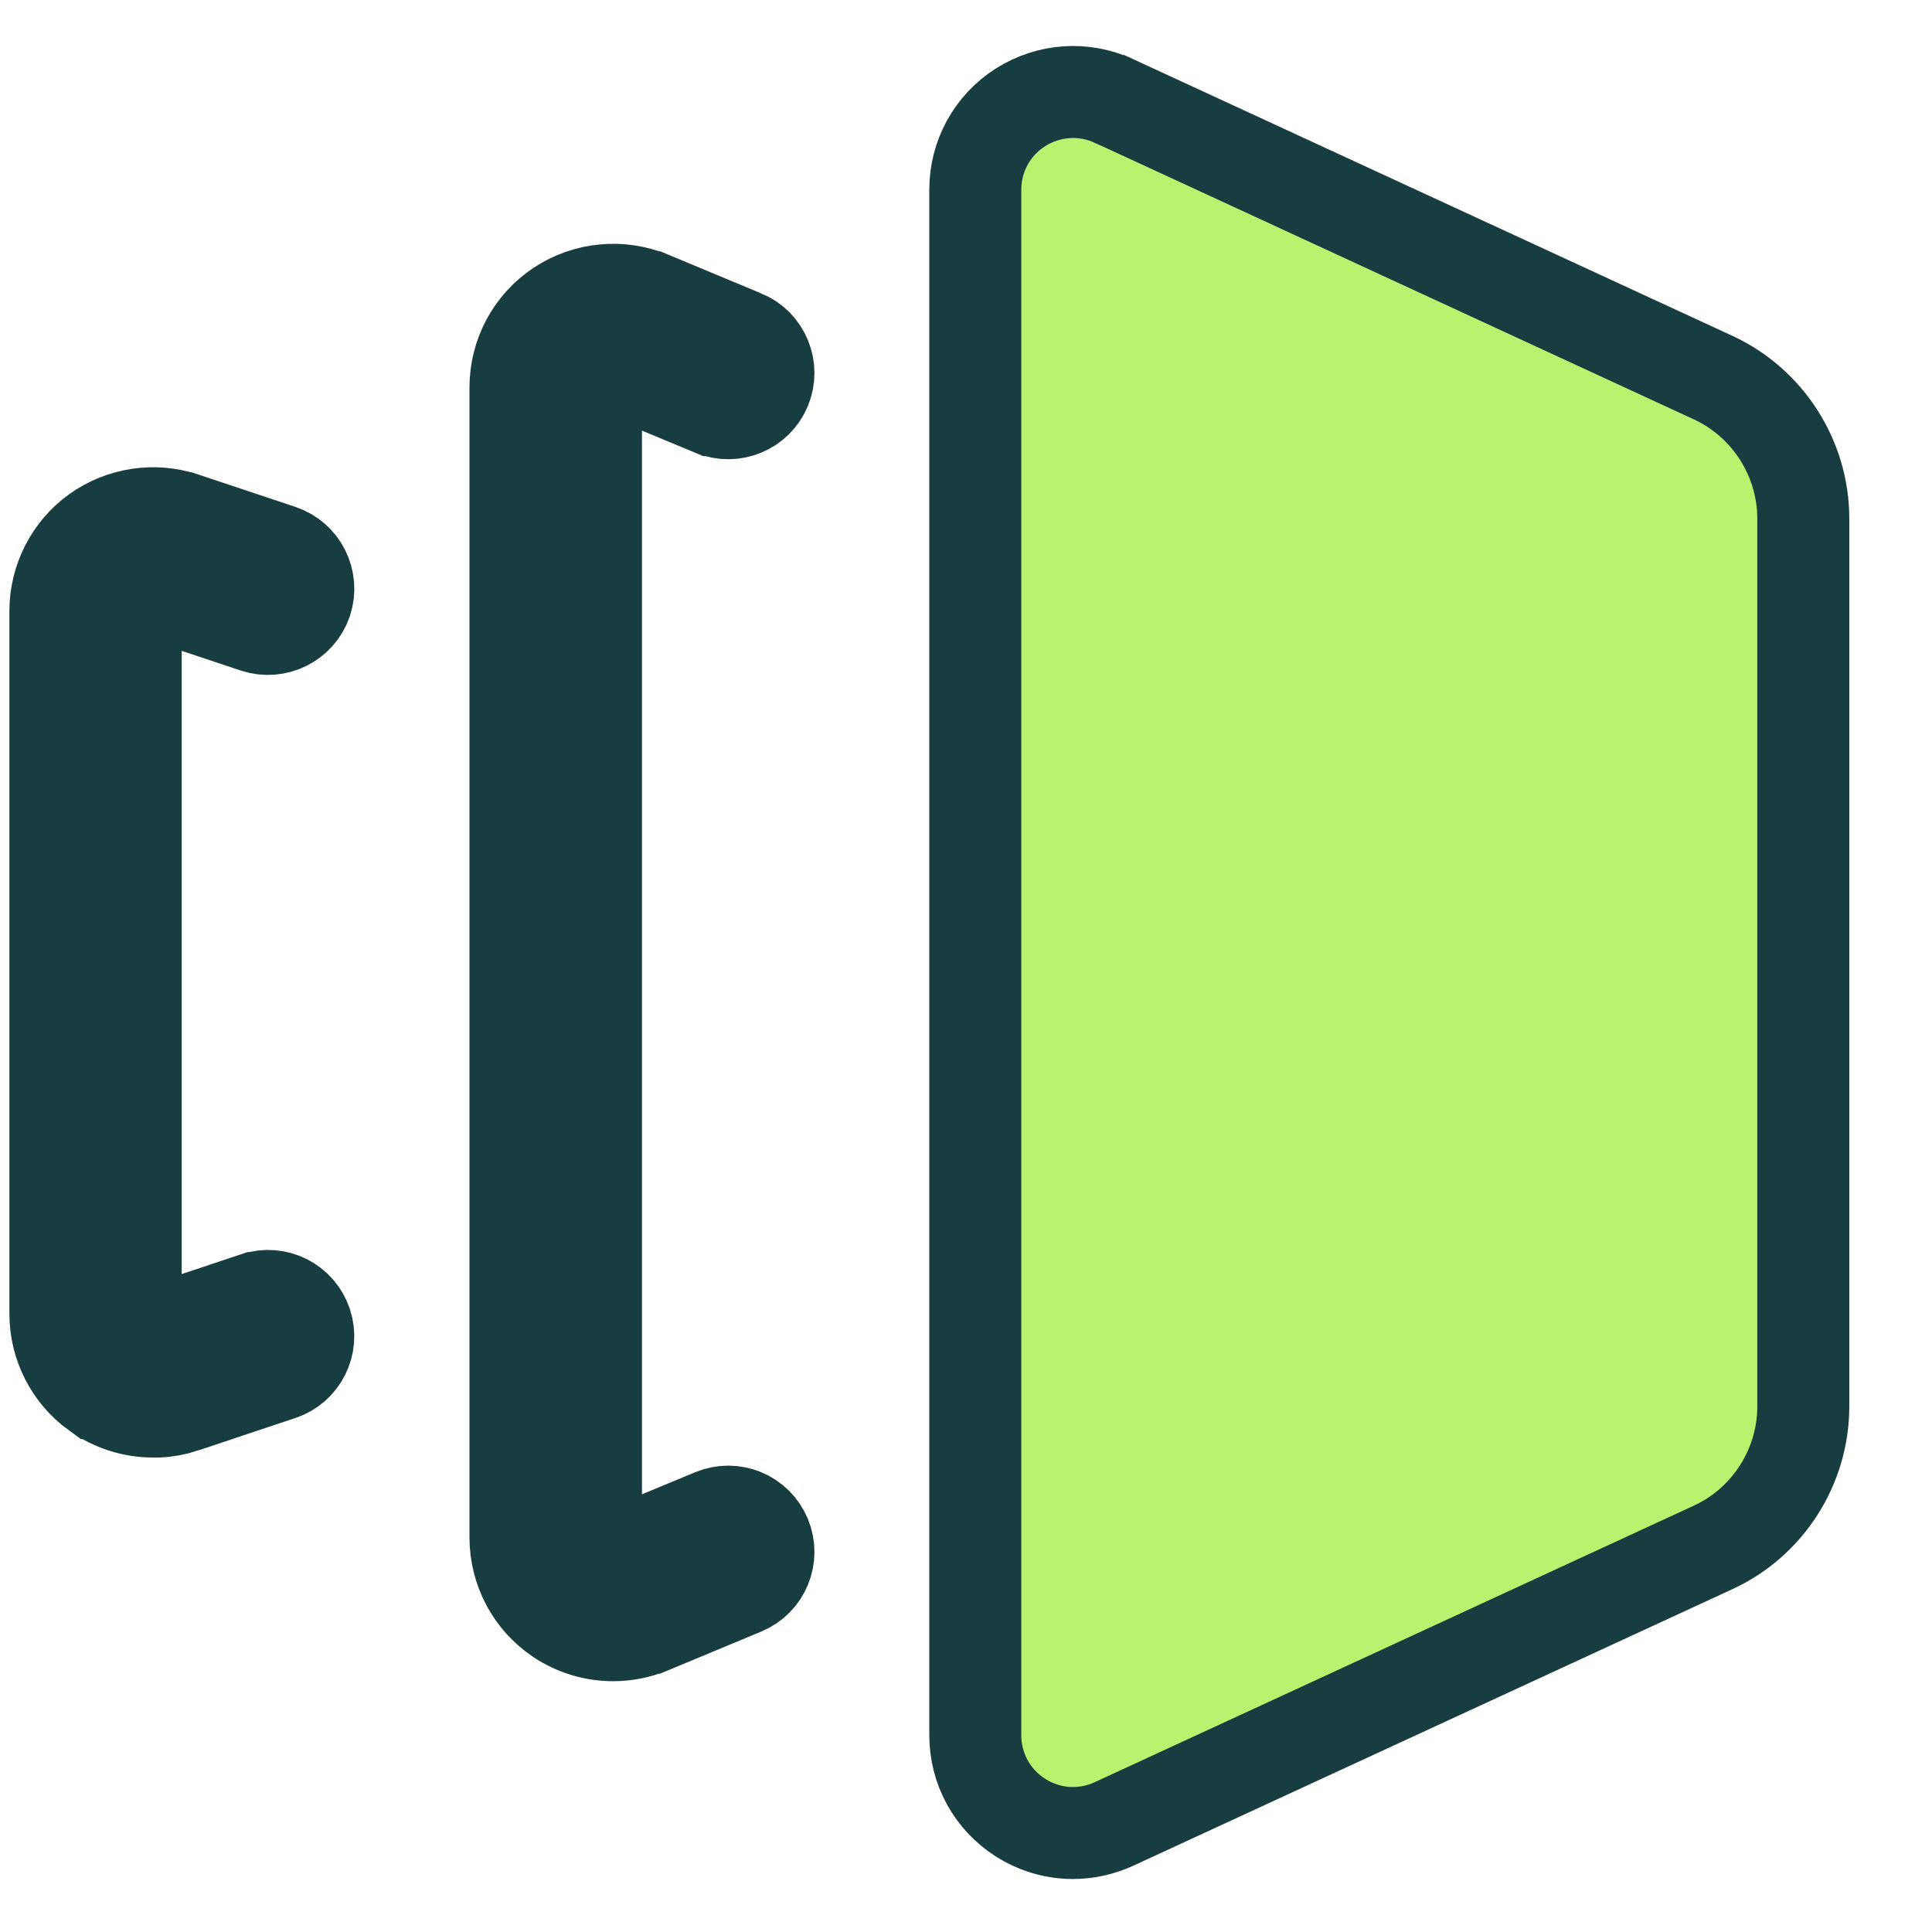
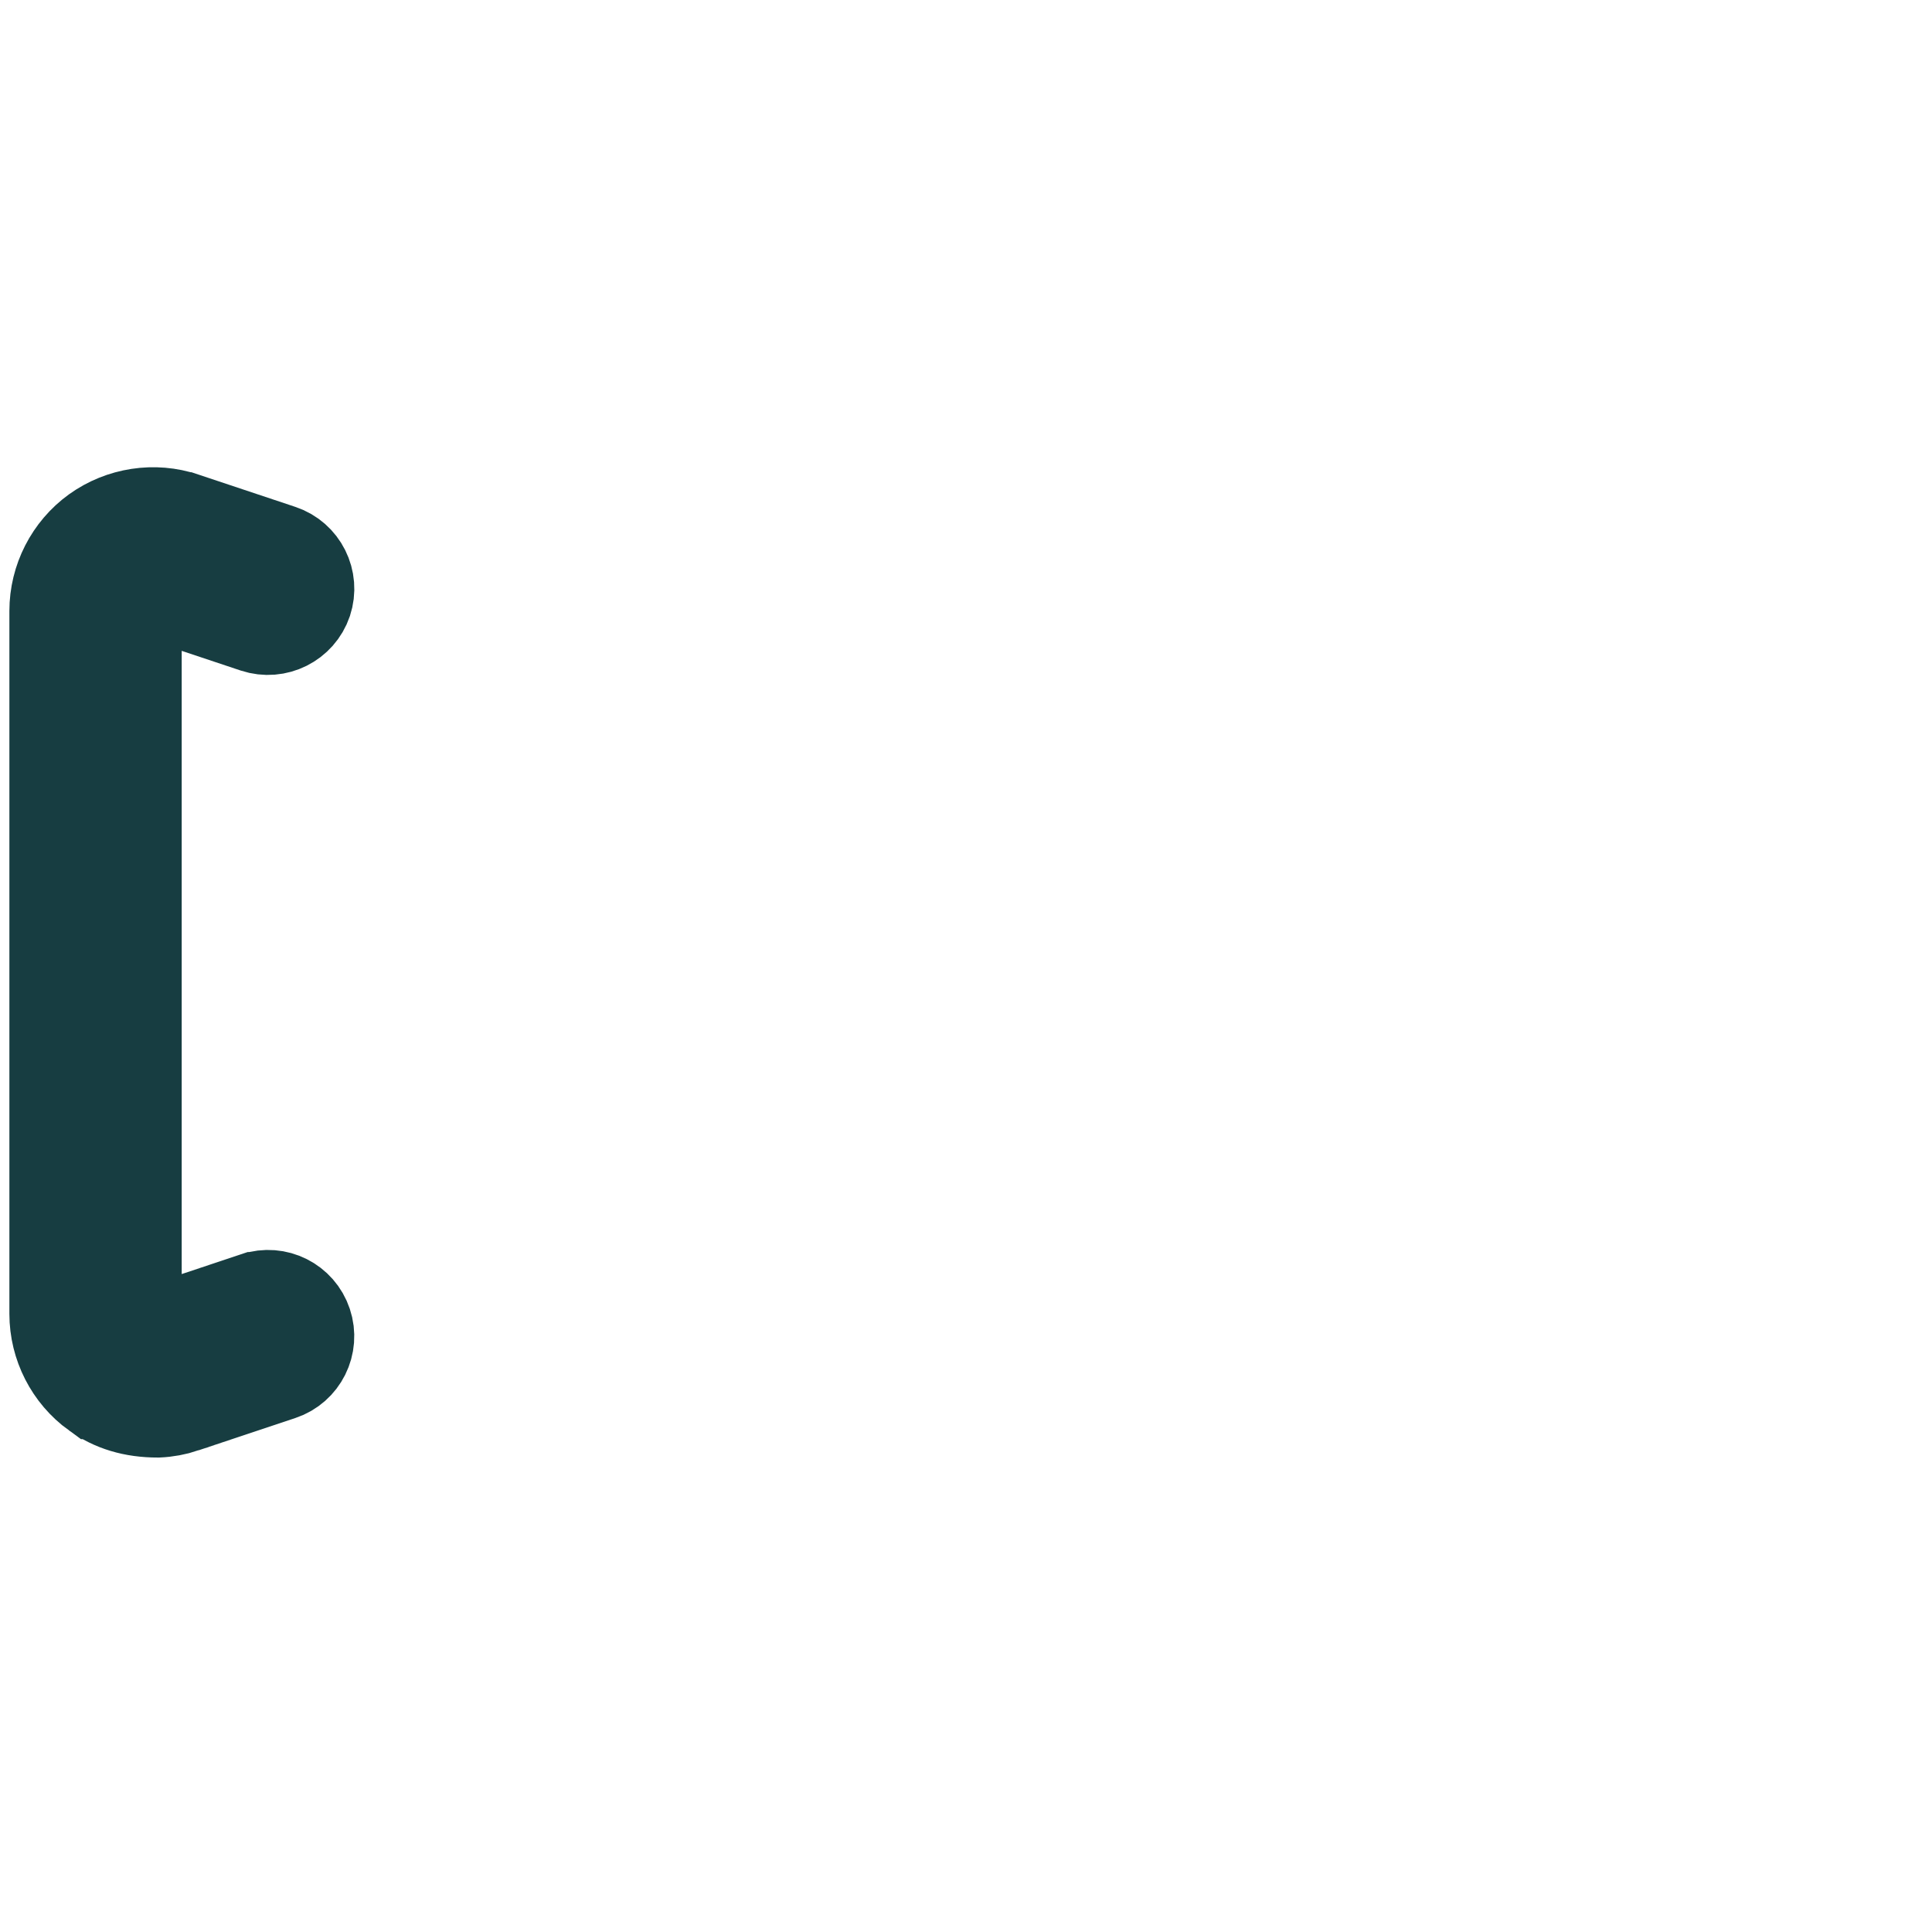
<svg xmlns="http://www.w3.org/2000/svg" width="21" height="21" viewBox="0 0 21 21" fill="none">
-   <path d="M2.133 14.323L2.774 14.109L2.775 14.109C3.006 14.032 3.252 14.157 3.328 14.385C3.405 14.615 3.281 14.863 3.052 14.939L3.052 14.939L2 15.29L1.999 15.291C1.908 15.321 1.812 15.339 1.717 15.343H1.665C1.444 15.343 1.225 15.274 1.043 15.143L1.042 15.143C0.767 14.944 0.602 14.622 0.602 14.281V6.641C0.602 6.3 0.767 5.978 1.042 5.779C1.319 5.58 1.679 5.525 1.999 5.633L2 5.633L3.052 5.984L3.052 5.984C3.281 6.06 3.405 6.308 3.329 6.538C3.252 6.765 3.005 6.89 2.774 6.814C2.774 6.814 2.774 6.814 2.774 6.814L2.133 6.6L1.475 6.381V7.075V13.848V14.542L2.133 14.323Z" fill="#B8F370" stroke="#173D41" />
-   <path d="M7.17 16.704L7.746 16.465C7.746 16.465 7.746 16.465 7.746 16.465C7.972 16.371 8.226 16.478 8.319 16.7C8.412 16.924 8.306 17.18 8.084 17.272L8.084 17.272L7.075 17.692C7.074 17.692 7.074 17.692 7.074 17.692C6.941 17.747 6.801 17.774 6.664 17.774C6.458 17.774 6.254 17.714 6.075 17.596C5.78 17.398 5.603 17.068 5.603 16.712V4.212C5.603 3.855 5.78 3.525 6.075 3.328C6.373 3.131 6.746 3.096 7.074 3.231C7.074 3.231 7.074 3.231 7.075 3.231L8.083 3.651C8.083 3.651 8.083 3.651 8.084 3.651C8.306 3.743 8.412 4 8.319 4.223C8.227 4.444 7.972 4.551 7.746 4.458C7.745 4.458 7.745 4.458 7.745 4.458L7.17 4.219L6.478 3.93V4.68V16.243V16.993L7.17 16.704Z" fill="#B8F370" stroke="#173D41" />
-   <path d="M18.62 4.104L18.62 4.104C19.216 4.379 19.601 4.982 19.601 5.637V15.288C19.601 15.943 19.216 16.546 18.62 16.82L18.62 16.82L12.11 19.825C12.11 19.825 12.11 19.825 12.11 19.825C11.964 19.892 11.812 19.924 11.662 19.924C11.464 19.924 11.267 19.868 11.091 19.756C10.783 19.559 10.601 19.225 10.601 18.86V2.063C10.601 1.698 10.783 1.365 11.09 1.168C11.4 0.972 11.778 0.946 12.109 1.098C12.109 1.098 12.11 1.098 12.11 1.098L18.62 4.104Z" fill="#B8F370" stroke="#173D41" />
+   <path d="M2.133 14.323L2.774 14.109L2.775 14.109C3.006 14.032 3.252 14.157 3.328 14.385C3.405 14.615 3.281 14.863 3.052 14.939L3.052 14.939L2 15.29L1.999 15.291C1.908 15.321 1.812 15.339 1.717 15.343C1.444 15.343 1.225 15.274 1.043 15.143L1.042 15.143C0.767 14.944 0.602 14.622 0.602 14.281V6.641C0.602 6.3 0.767 5.978 1.042 5.779C1.319 5.58 1.679 5.525 1.999 5.633L2 5.633L3.052 5.984L3.052 5.984C3.281 6.06 3.405 6.308 3.329 6.538C3.252 6.765 3.005 6.89 2.774 6.814C2.774 6.814 2.774 6.814 2.774 6.814L2.133 6.6L1.475 6.381V7.075V13.848V14.542L2.133 14.323Z" fill="#B8F370" stroke="#173D41" />
</svg>